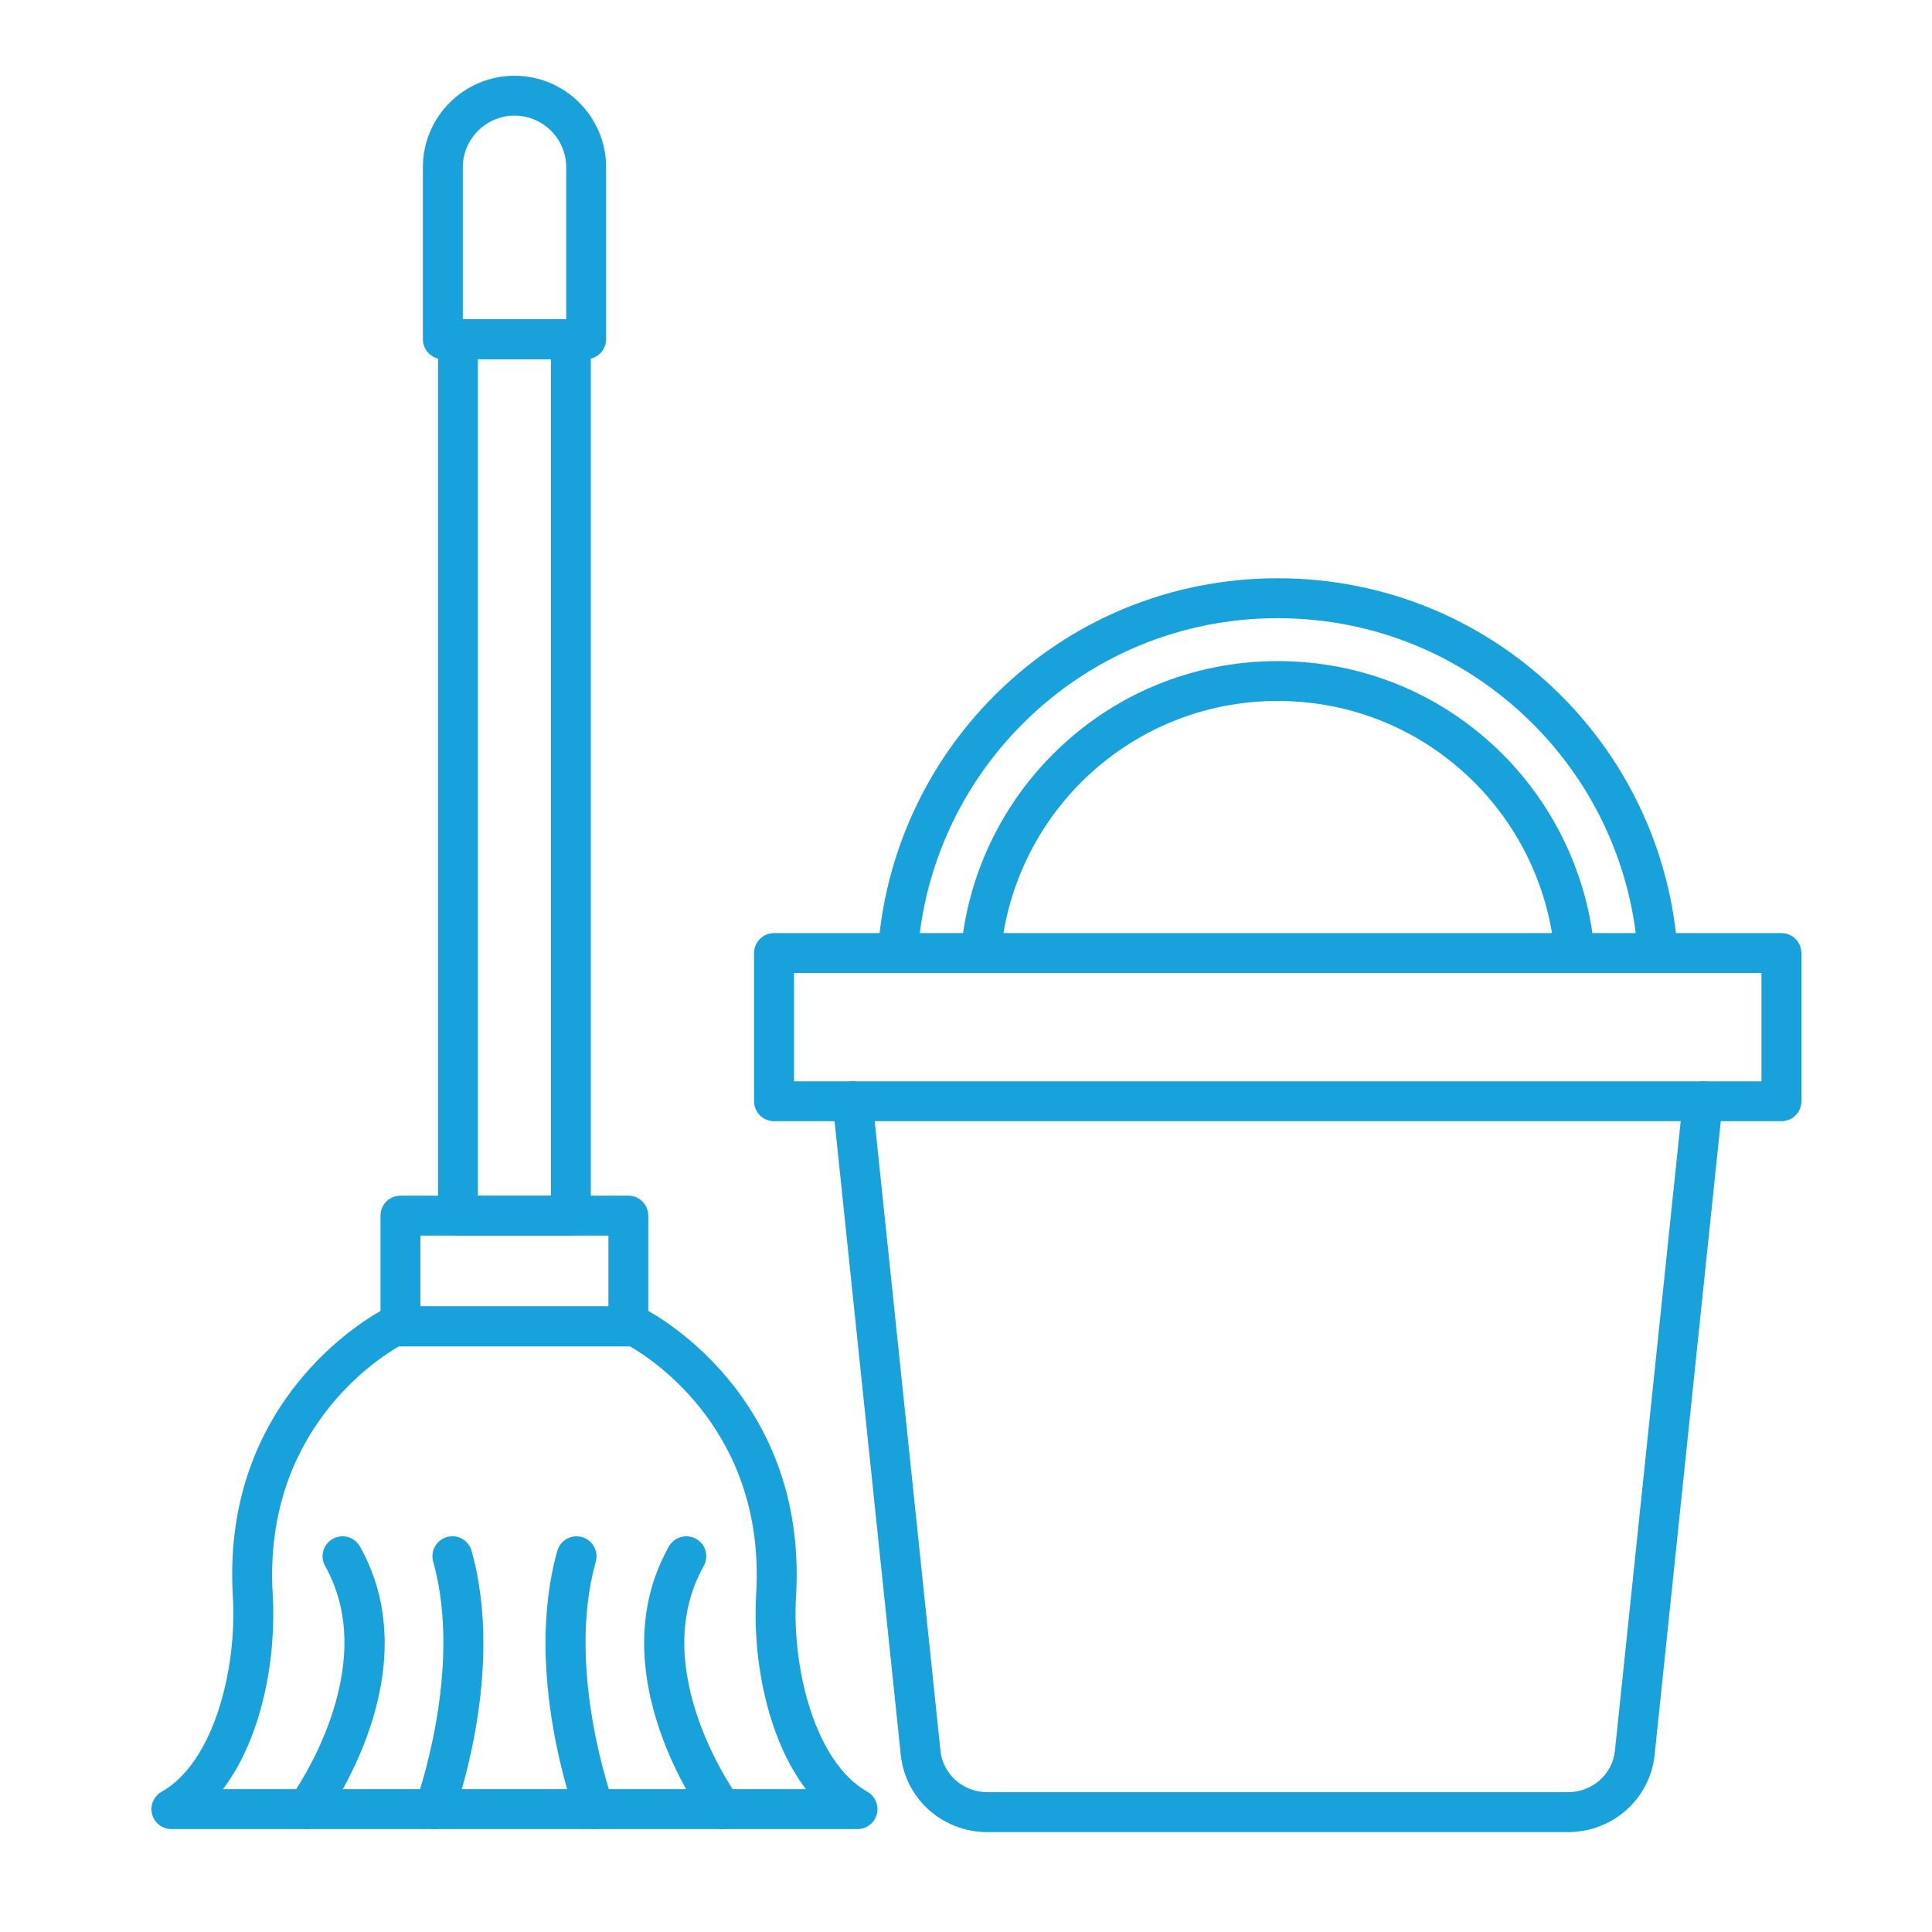
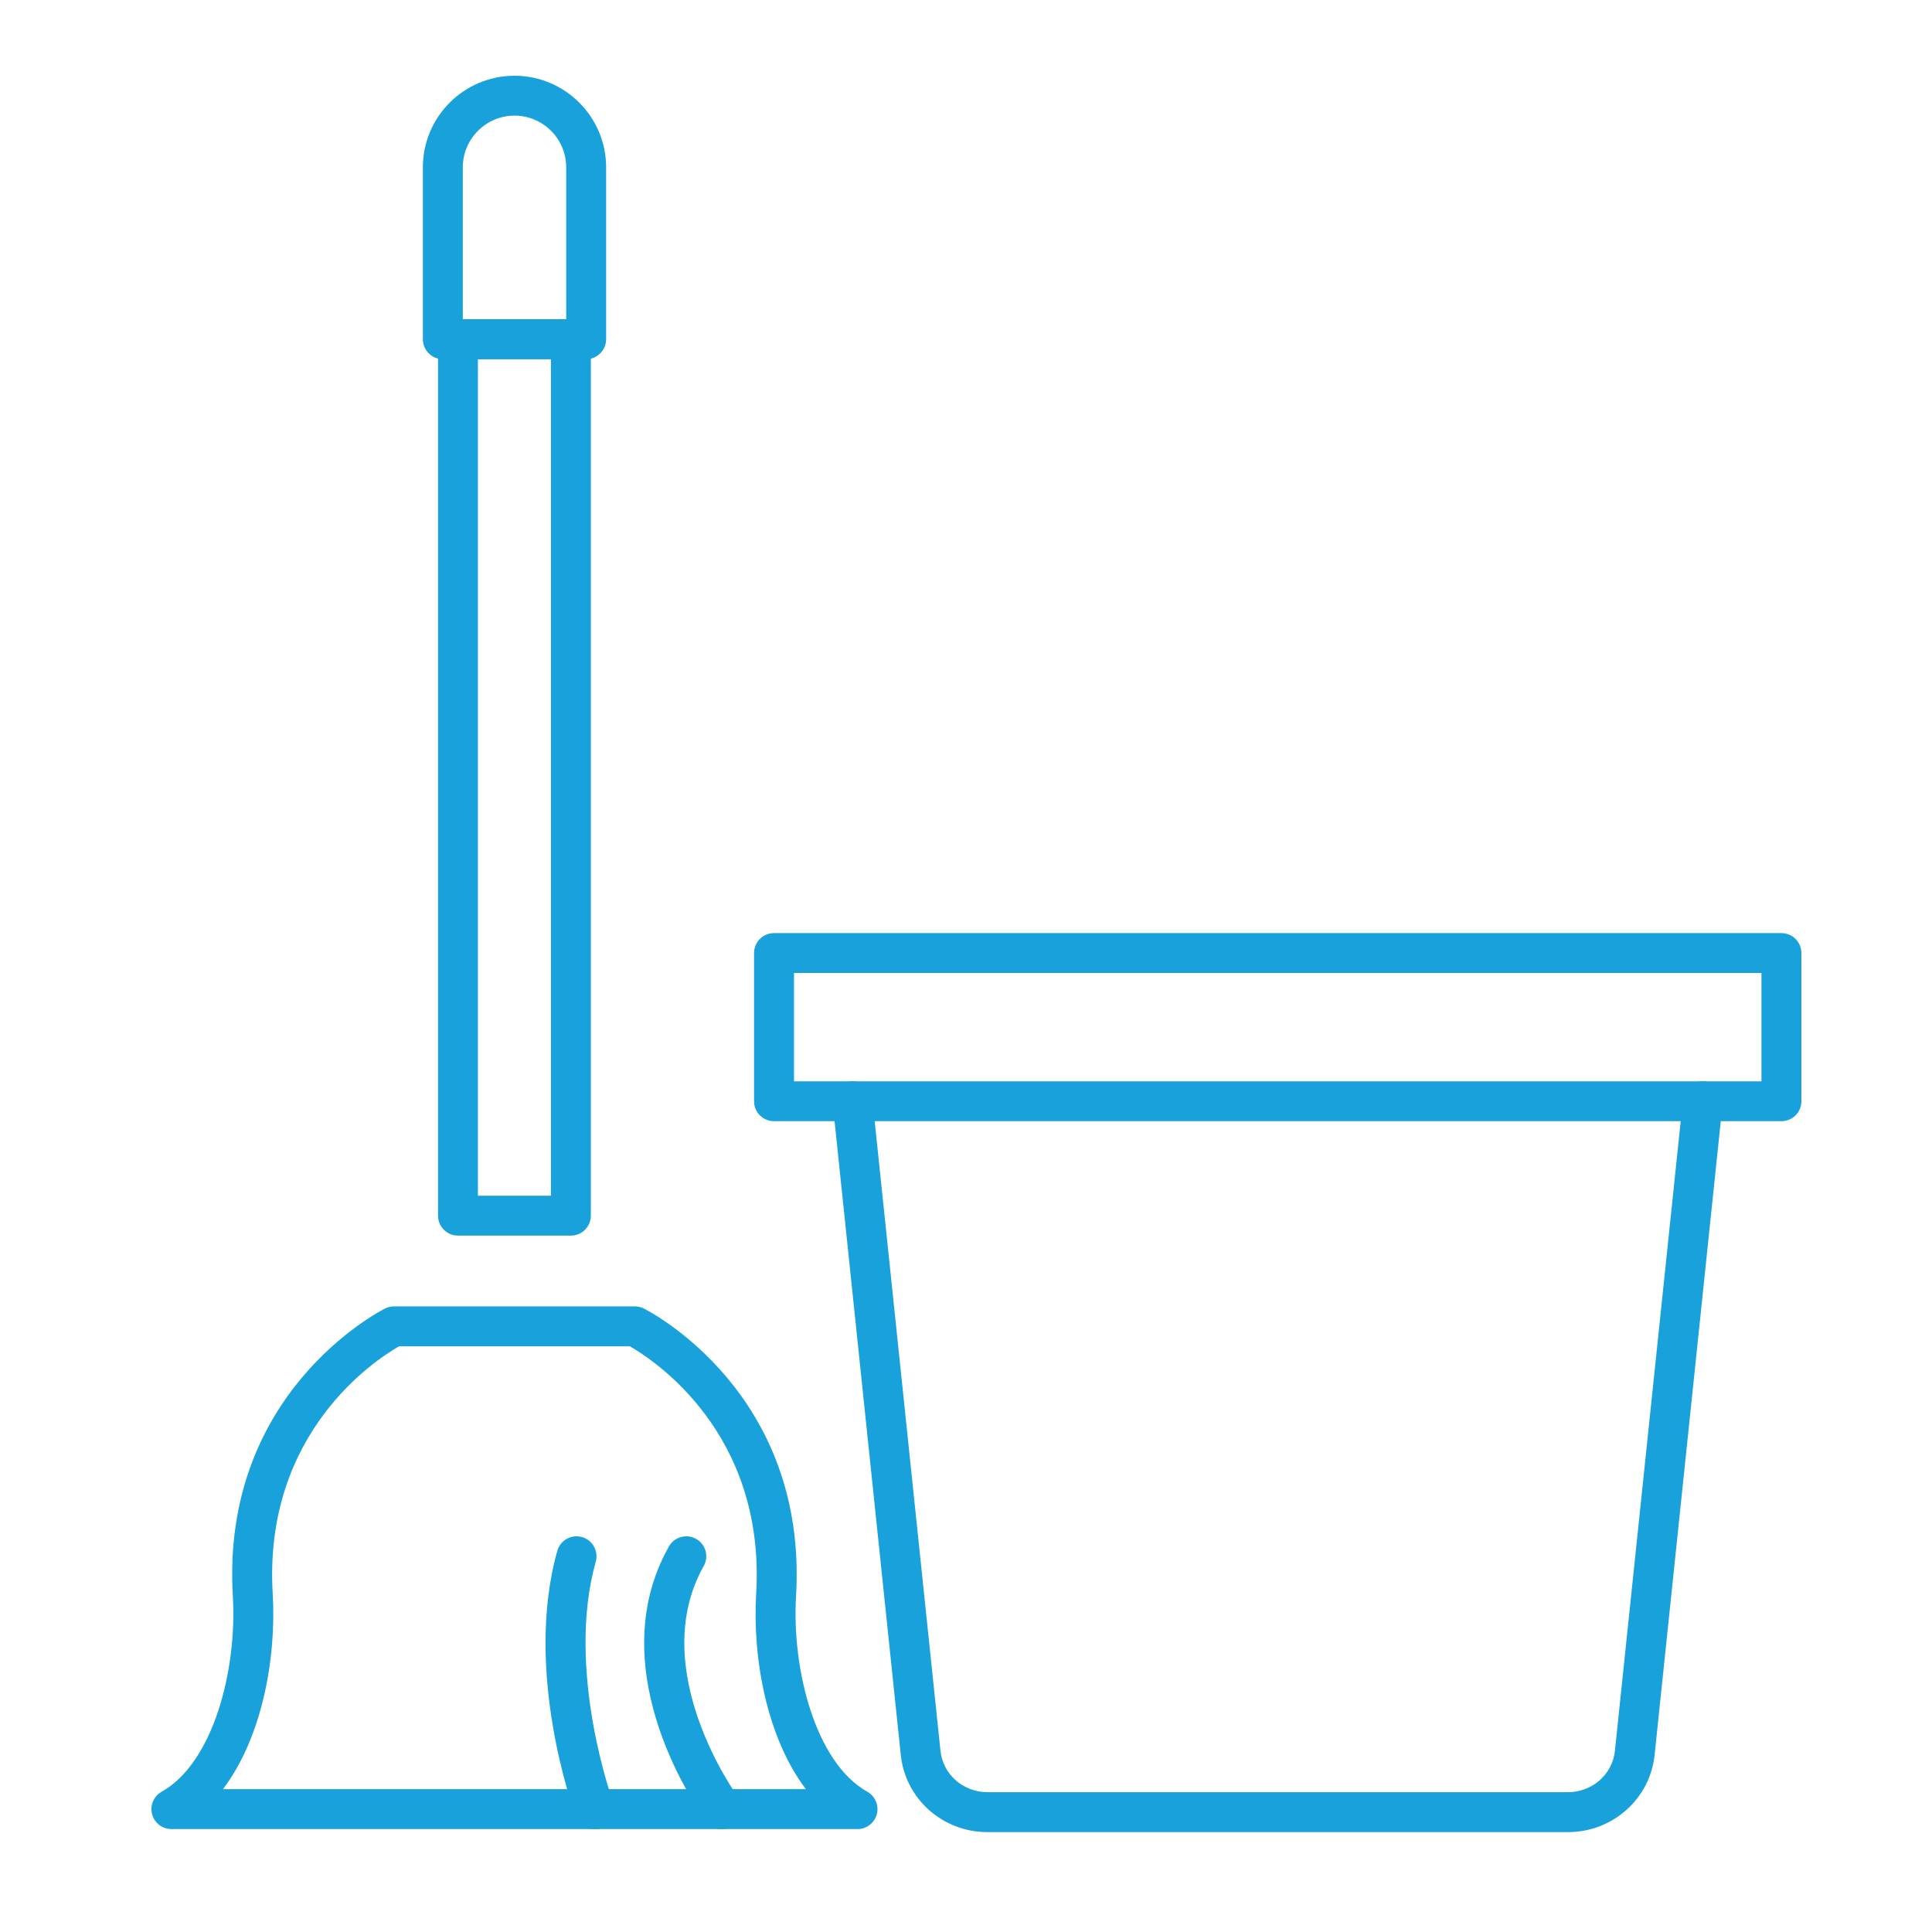
<svg xmlns="http://www.w3.org/2000/svg" width="33" height="33" viewBox="0 0 33 33" fill="none">
-   <path d="M5.239 31.242C5.168 31.242 5.097 31.22 5.036 31.175C4.885 31.064 4.853 30.85 4.965 30.699C4.987 30.669 6.545 28.512 5.553 26.749C5.461 26.585 5.519 26.377 5.684 26.285C5.848 26.193 6.056 26.251 6.148 26.415C7.359 28.568 5.59 31.002 5.513 31.104C5.446 31.194 5.343 31.242 5.239 31.242Z" fill="#19A1DB" />
  <path d="M12.334 31.242C12.23 31.242 12.127 31.194 12.06 31.104C11.985 31.002 10.214 28.568 11.425 26.415C11.518 26.251 11.726 26.193 11.89 26.285C12.054 26.377 12.112 26.585 12.02 26.749C11.023 28.521 12.592 30.677 12.608 30.699C12.72 30.85 12.689 31.064 12.537 31.175C12.475 31.22 12.405 31.242 12.334 31.242Z" fill="#19A1DB" />
-   <path d="M7.421 31.242C7.382 31.242 7.342 31.235 7.303 31.221C7.126 31.155 7.036 30.96 7.101 30.783C7.11 30.761 7.919 28.526 7.399 26.674C7.348 26.493 7.453 26.305 7.635 26.253C7.816 26.202 8.004 26.308 8.055 26.489C8.637 28.558 7.778 30.92 7.741 31.019C7.69 31.157 7.56 31.242 7.421 31.242Z" fill="#19A1DB" />
  <path d="M10.153 31.242C10.015 31.242 9.885 31.157 9.834 31.02C9.797 30.92 8.938 28.558 9.519 26.49C9.57 26.309 9.759 26.203 9.94 26.254C10.121 26.305 10.227 26.493 10.176 26.675C9.655 28.527 10.465 30.762 10.473 30.784C10.538 30.961 10.448 31.156 10.271 31.222C10.232 31.235 10.193 31.242 10.153 31.242Z" fill="#19A1DB" />
  <path d="M14.647 31.242H2.928C2.773 31.242 2.637 31.138 2.598 30.988C2.558 30.838 2.626 30.68 2.761 30.604C3.65 30.104 4.052 28.51 3.977 27.263C3.772 23.801 6.462 22.409 6.576 22.351C6.624 22.327 6.676 22.314 6.729 22.314H10.845C10.898 22.314 10.951 22.327 10.998 22.351C11.113 22.409 13.802 23.801 13.597 27.263C13.523 28.51 13.925 30.104 14.814 30.604C14.949 30.68 15.016 30.837 14.977 30.988C14.937 31.137 14.802 31.242 14.647 31.242ZM3.808 30.56H13.765C13.102 29.687 12.85 28.332 12.916 27.223C13.079 24.468 11.155 23.223 10.758 22.996H6.816C6.422 23.221 4.495 24.467 4.658 27.223C4.724 28.332 4.472 29.687 3.808 30.56Z" fill="#19A1DB" />
  <path d="M9.751 21.105H7.823C7.635 21.105 7.482 20.953 7.482 20.764V5.794C7.482 5.606 7.635 5.453 7.823 5.453H9.751C9.939 5.453 10.092 5.606 10.092 5.794V20.764C10.092 20.953 9.939 21.105 9.751 21.105ZM8.163 20.424H9.41V6.135H8.163V20.424Z" fill="#19A1DB" />
  <path d="M10.012 6.135H7.564C7.376 6.135 7.223 5.982 7.223 5.794V2.858C7.223 1.995 7.925 1.294 8.788 1.294C9.651 1.294 10.353 1.996 10.353 2.858V5.794C10.353 5.982 10.2 6.135 10.012 6.135ZM7.905 5.453H9.671V2.858C9.671 2.371 9.275 1.975 8.788 1.975C8.302 1.975 7.906 2.371 7.905 2.858V5.453Z" fill="#19A1DB" />
-   <path d="M10.732 22.996H6.839C6.651 22.996 6.499 22.843 6.499 22.655V20.764C6.499 20.576 6.651 20.423 6.839 20.423H10.732C10.92 20.423 11.073 20.576 11.073 20.764V22.655C11.073 22.843 10.92 22.996 10.732 22.996ZM7.181 22.314H10.392V21.105H7.181V22.314Z" fill="#19A1DB" />
  <path d="M26.78 31.294H16.867C16.101 31.294 15.464 30.727 15.386 29.976L14.223 18.845C14.203 18.658 14.34 18.49 14.527 18.471C14.714 18.451 14.882 18.587 14.901 18.774L16.064 29.905C16.106 30.308 16.451 30.612 16.867 30.612H26.78C27.196 30.612 27.542 30.308 27.584 29.905L28.747 18.774C28.767 18.587 28.934 18.451 29.121 18.471C29.309 18.491 29.444 18.658 29.424 18.845L28.262 29.976C28.183 30.727 27.546 31.294 26.78 31.294Z" fill="#19A1DB" />
  <path d="M30.428 19.151H13.221C13.033 19.151 12.88 18.999 12.88 18.811V16.279C12.88 16.09 13.033 15.938 13.221 15.938H30.428C30.616 15.938 30.769 16.09 30.769 16.279V18.811C30.769 18.999 30.616 19.151 30.428 19.151ZM13.562 18.47H30.087V16.619H13.562V18.47Z" fill="#19A1DB" />
-   <path d="M26.896 16.619C26.72 16.619 26.572 16.485 26.556 16.307C26.46 15.199 25.973 14.154 25.183 13.364C24.286 12.467 23.093 11.973 21.824 11.973C20.556 11.973 19.363 12.467 18.465 13.364C17.676 14.154 17.189 15.199 17.093 16.307C17.076 16.495 16.911 16.634 16.724 16.617C16.536 16.601 16.397 16.436 16.414 16.249C16.523 14.981 17.081 13.786 17.984 12.883C19.01 11.857 20.374 11.292 21.825 11.292C23.276 11.292 24.64 11.857 25.666 12.883C26.568 13.786 27.126 14.981 27.236 16.249C27.253 16.436 27.114 16.601 26.926 16.617C26.915 16.619 26.906 16.619 26.896 16.619ZM15.335 16.619C15.328 16.619 15.319 16.619 15.312 16.618C15.124 16.605 14.982 16.443 14.995 16.255C15.107 14.607 15.813 13.053 16.984 11.882C18.277 10.589 19.997 9.877 21.825 9.877C23.653 9.877 25.373 10.59 26.666 11.882C27.837 13.053 28.544 14.607 28.655 16.255C28.668 16.443 28.526 16.605 28.338 16.618C28.149 16.631 27.988 16.489 27.975 16.301C27.875 14.818 27.238 13.42 26.183 12.365C25.019 11.201 23.471 10.559 21.824 10.559C20.178 10.559 18.63 11.201 17.465 12.365C16.411 13.42 15.775 14.818 15.675 16.301C15.662 16.481 15.512 16.619 15.335 16.619Z" fill="#19A1DB" />
</svg>